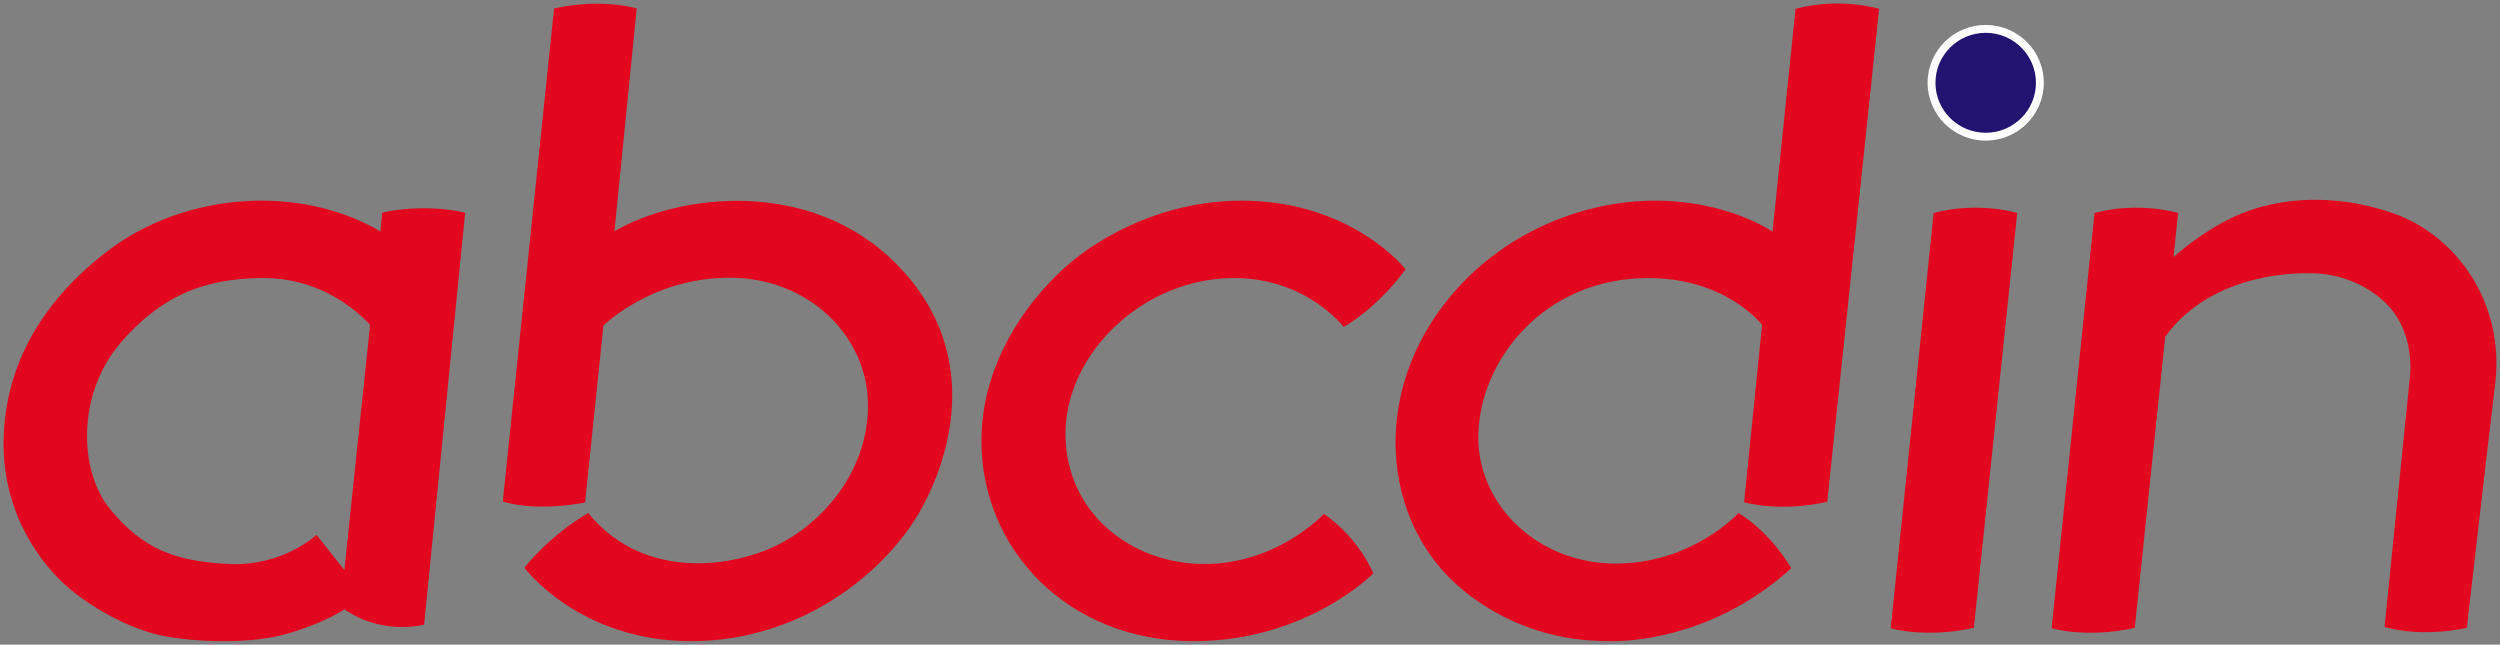
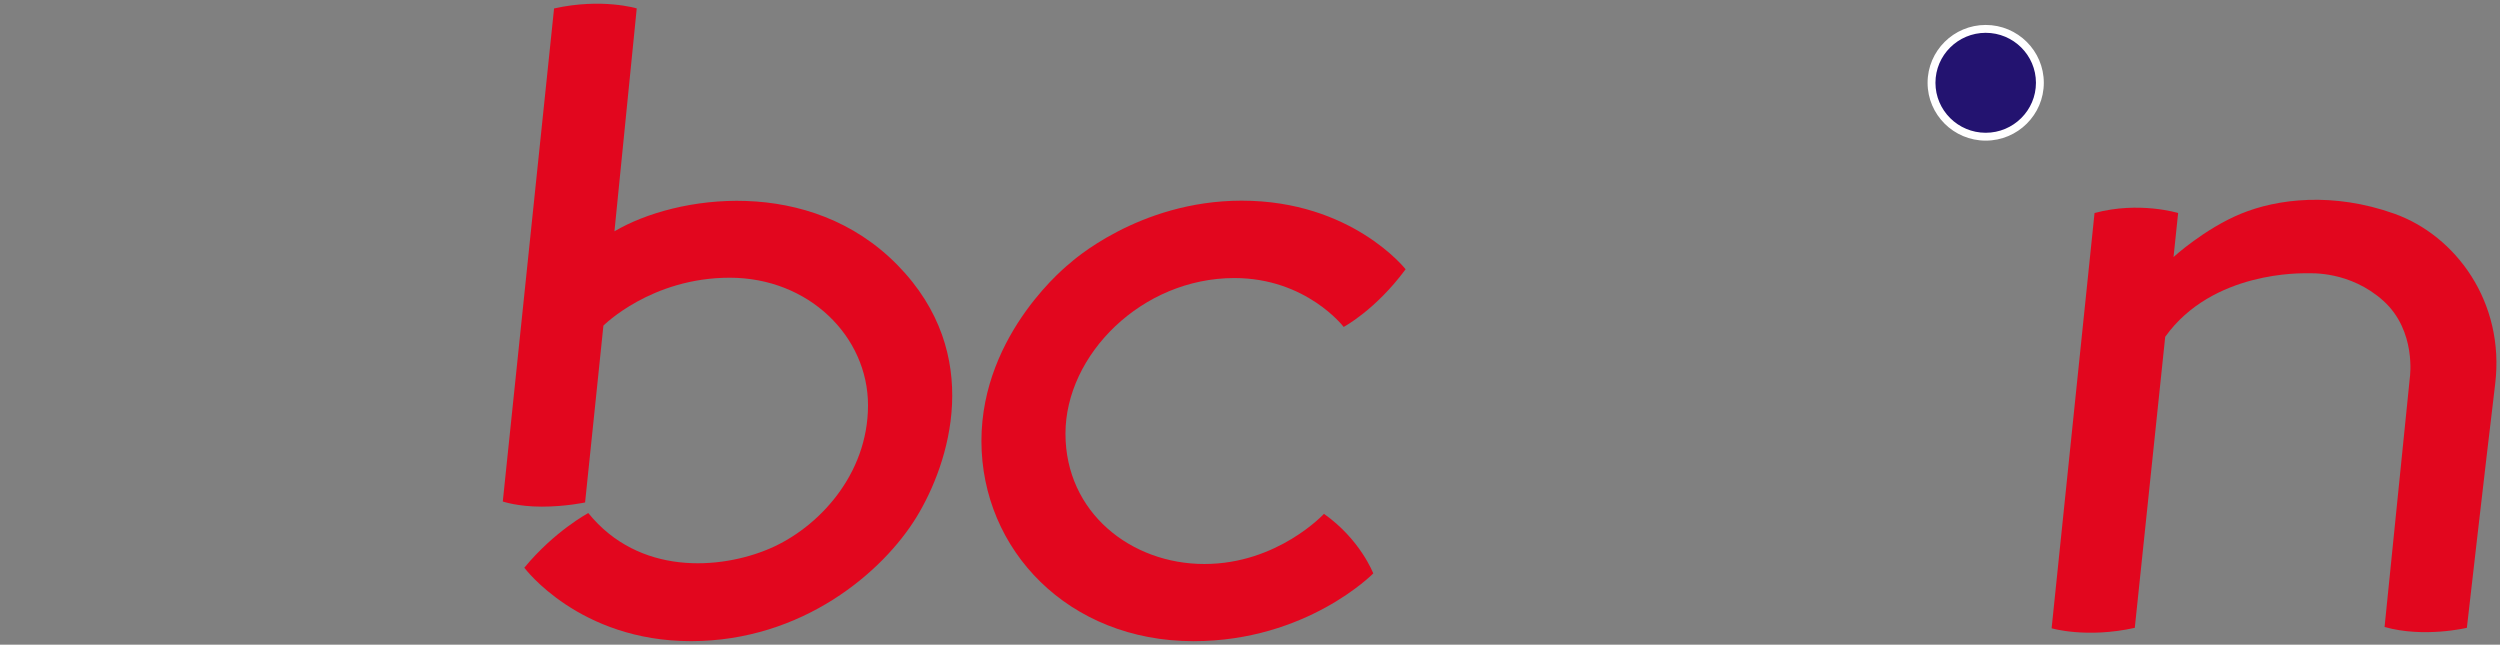
<svg xmlns="http://www.w3.org/2000/svg" xmlns:ns1="http://sodipodi.sourceforge.net/DTD/sodipodi-0.dtd" xmlns:ns2="http://www.inkscape.org/namespaces/inkscape" version="1.1" id="svg19684" ns1:docname="abcdin.svg" ns2:version="0.91 r13725" x="0px" y="0px" width="318px" height="82px" viewBox="0 0 318 82" enable-background="new 0 0 318 82" xml:space="preserve">
  <rect x="0" y="0" width="318" height="82" fill="#808080" stroke="none" />
  <g id="layer1" transform="translate(-213.492,-848.068)" ns2:groupmode="layer" ns2:label="Layer 1">
    <g id="g19696" transform="translate(172.502,801.311)">
-       <path id="path19698" ns2:connector-curvature="0" fill="#E2061E" d="M94.924,73.249c-3.375,0-5.316,0.573-5.316,0.573    l-0.231,2.359c-10.633-6.163-25.03-4.744-34.409,2.29c-9.379,7.034-13.523,15.706-13.523,24.811c0,9.107,4.976,15.486,8.33,18.309    c3.354,2.821,8.179,5.357,12.187,6.094c4.008,0.737,10.96,1.063,15.745-0.369c4.785-1.43,7.096-3.047,7.096-3.047    c4.868,3.373,10.135,1.943,10.135,1.943l5.221-52.378C100.159,73.834,98.298,73.249,94.924,73.249z M84.794,119.259l-3.544-4.472    c0,0-4.253,4.034-11.124,3.708c-6.871-0.326-10.906-1.909-15.05-6.872c-4.145-4.961-4.308-14.833,1.309-21.321    c5.617-6.489,11.288-8.016,17.505-8.18c6.216-0.164,11.015,2.617,14.177,5.944L84.794,119.259z" />
      <path id="path19700" ns2:connector-curvature="0" fill="#E2061E" d="M111.467,47.831l-6.523,62.717    c0,0,1.881,0.654,4.948,0.654c3.067,0,5.521-0.533,5.521-0.533l2.331-22.493c0,0,6.053-6.094,16.072-6.094    c10.02,0,17.586,7.442,17.586,16.235s-6.298,15.584-12.556,18.242c-6.257,2.656-16.563,3.437-23.025-4.541    c0,0-4.294,2.291-8.138,6.953c0,0,6.952,9.34,21.186,9.34c14.232,0,24.47-8.836,28.723-15.814    c4.118-6.758,8.681-20.656-2.427-32.009c-11.151-11.396-28.164-8.943-36.016-4.308l2.835-28.35    C121.984,47.831,117.581,46.475,111.467,47.831L111.467,47.831z" />
      <path id="path19702" ns2:connector-curvature="0" fill="#E2061E" d="M211.905,88.341c0,0,4.035-2.128,7.879-7.335    c0,0-6.842-8.725-20.857-8.725c-13.169,0-21.798,7.921-21.798,7.921s-11.301,8.792-11.301,22.645    c0,13.85,11.043,25.467,26.979,25.467c14.411,0,22.863-8.617,22.863-8.617s-1.638-4.309-6.271-7.58c0,0-5.891,6.38-15.215,6.38    c-9.324,0-17.667-6.544-17.667-16.577s9.707-19.795,21.485-19.795C207.16,82.124,211.905,88.341,211.905,88.341z" />
-       <path id="path19704" ns2:connector-curvature="0" fill="#E2061E" d="M266.381,76.18c0,0-5.617-3.899-14.833-3.899    c-9.215,0-18.349,3.954-24.565,10.497c-6.215,6.543-8.479,13.905-8.479,20.286c0,6.379,2.398,14.397,9.925,19.795    c7.354,5.275,14.341,5.455,17.722,5.455s13.471-0.93,22.687-9.272c0,0-2.397-4.36-6.707-7.034c0,0-5.835,6.434-15.651,6.434    c-9.813,0-17.449-7.359-17.449-16.031c0-9.542,8.125-20.285,21.648-20.285c9.87,0,14.45,5.944,14.45,5.944l-2.29,22.576    c0,0,4.417,1.309,10.579-0.055l6.598-62.711c0,0-4.962-1.526-10.634,0l-2.926,28.342L266.381,76.18z" />
-       <path id="path19706" ns2:connector-curvature="0" fill="#E2061E" d="M281.487,126.677c0,0,4.416,1.307,10.58-0.057    l5.514-52.768c0,0-4.961-1.527-10.633,0L281.487,126.677z" />
      <g id="path19708">
        <path ns2:connector-curvature="0" fill="#231370" d="M293.572,50.431c3.805,0,6.891,3.07,6.891,6.857     s-3.086,6.857-6.891,6.857c-3.808,0-6.893-3.07-6.893-6.857S289.765,50.431,293.572,50.431z" />
        <path fill="#FFFFFF" d="M293.572,64.645c-4.076,0-7.393-3.3-7.393-7.357s3.316-7.357,7.393-7.357c4.075,0,7.391,3.3,7.391,7.357     S297.648,64.645,293.572,64.645z M293.572,50.931c-3.524,0-6.393,2.852-6.393,6.357s2.868,6.357,6.393,6.357     c3.523,0,6.391-2.852,6.391-6.357S297.096,50.931,293.572,50.931z" />
      </g>
      <path id="path19710" ns2:connector-curvature="0" fill="#E2061E" d="M345.559,73.943c-7.798-2.781-14.887-1.908-19.521,0    c-4.637,1.909-8.574,5.507-8.574,5.507l0,0l0.585-5.598c0,0-4.962-1.527-10.634,0l-5.459,52.823c0,0,4.416,1.309,10.58-0.056    l3.869-37.021c6.021-8.433,17.566-8.077,18.031-8.077c0.469,0,5.453-0.327,9.706,3.491c4.253,3.816,3.382,9.759,3.382,9.759    l-3.217,31.738c5.018,1.418,10.469,0.108,10.469,0.108s2.346-20.612,3.601-31.026C359.628,85.178,353.358,76.726,345.559,73.943z" />
    </g>
  </g>
</svg>